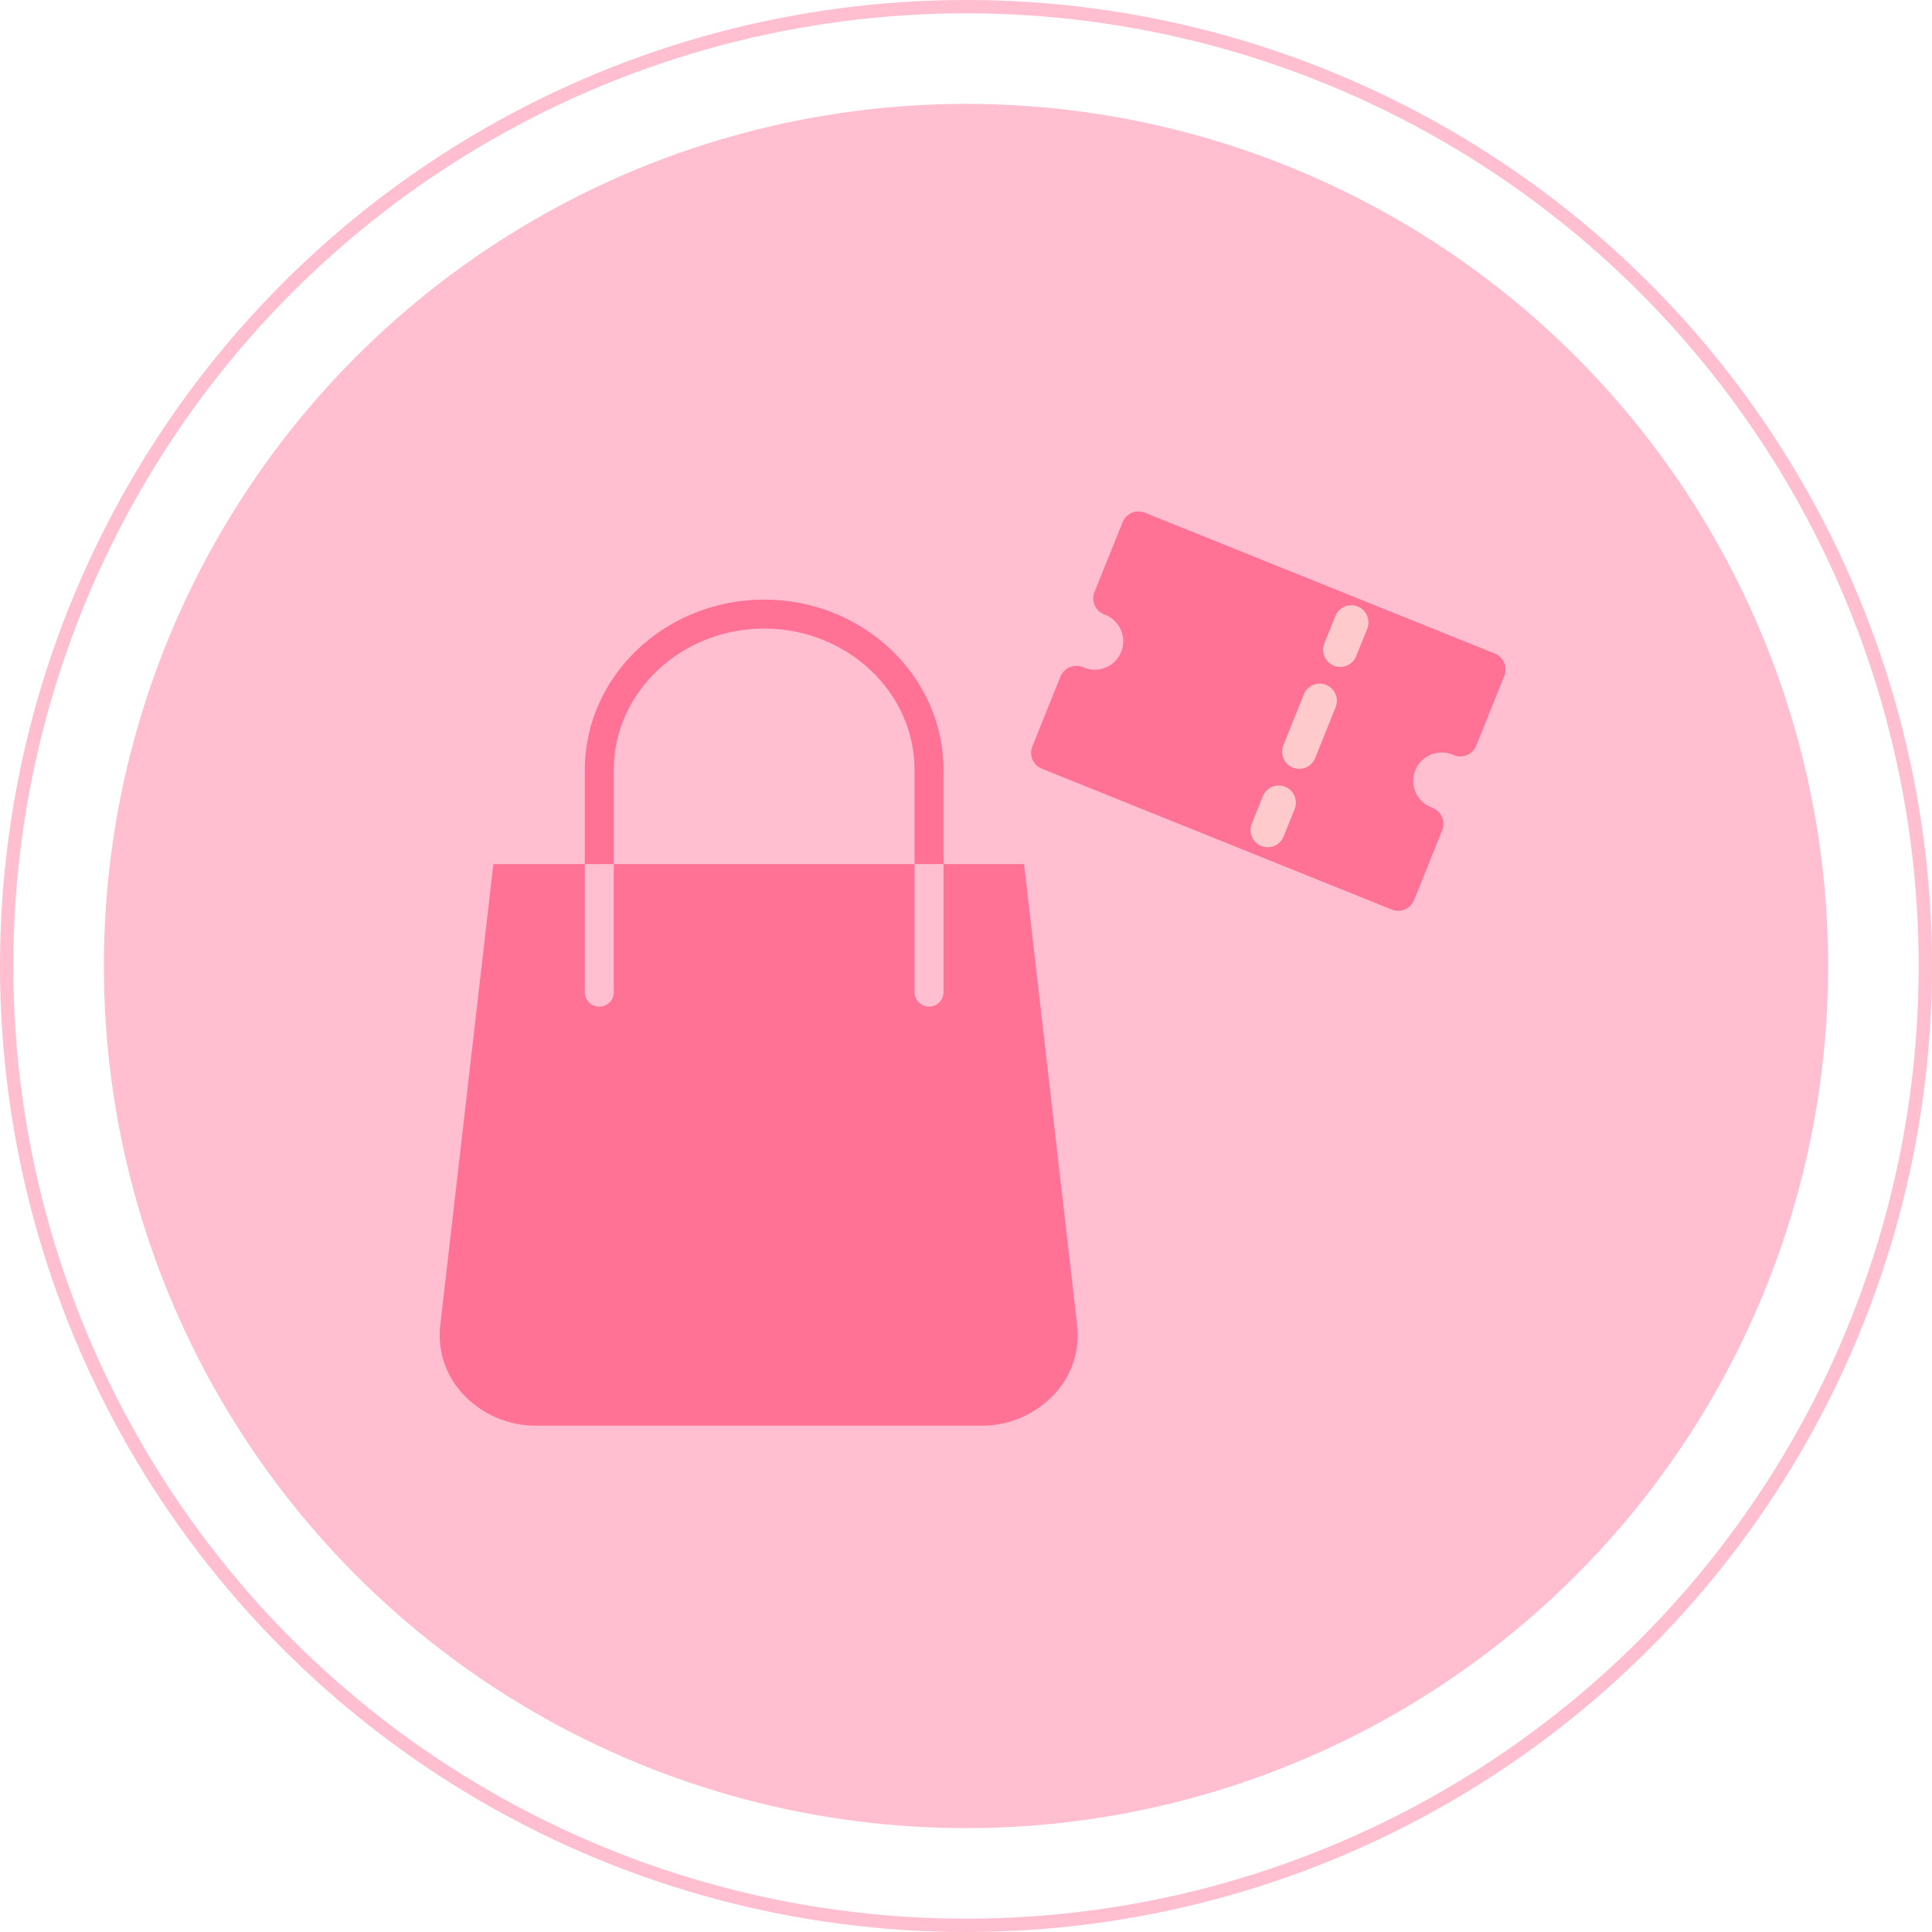
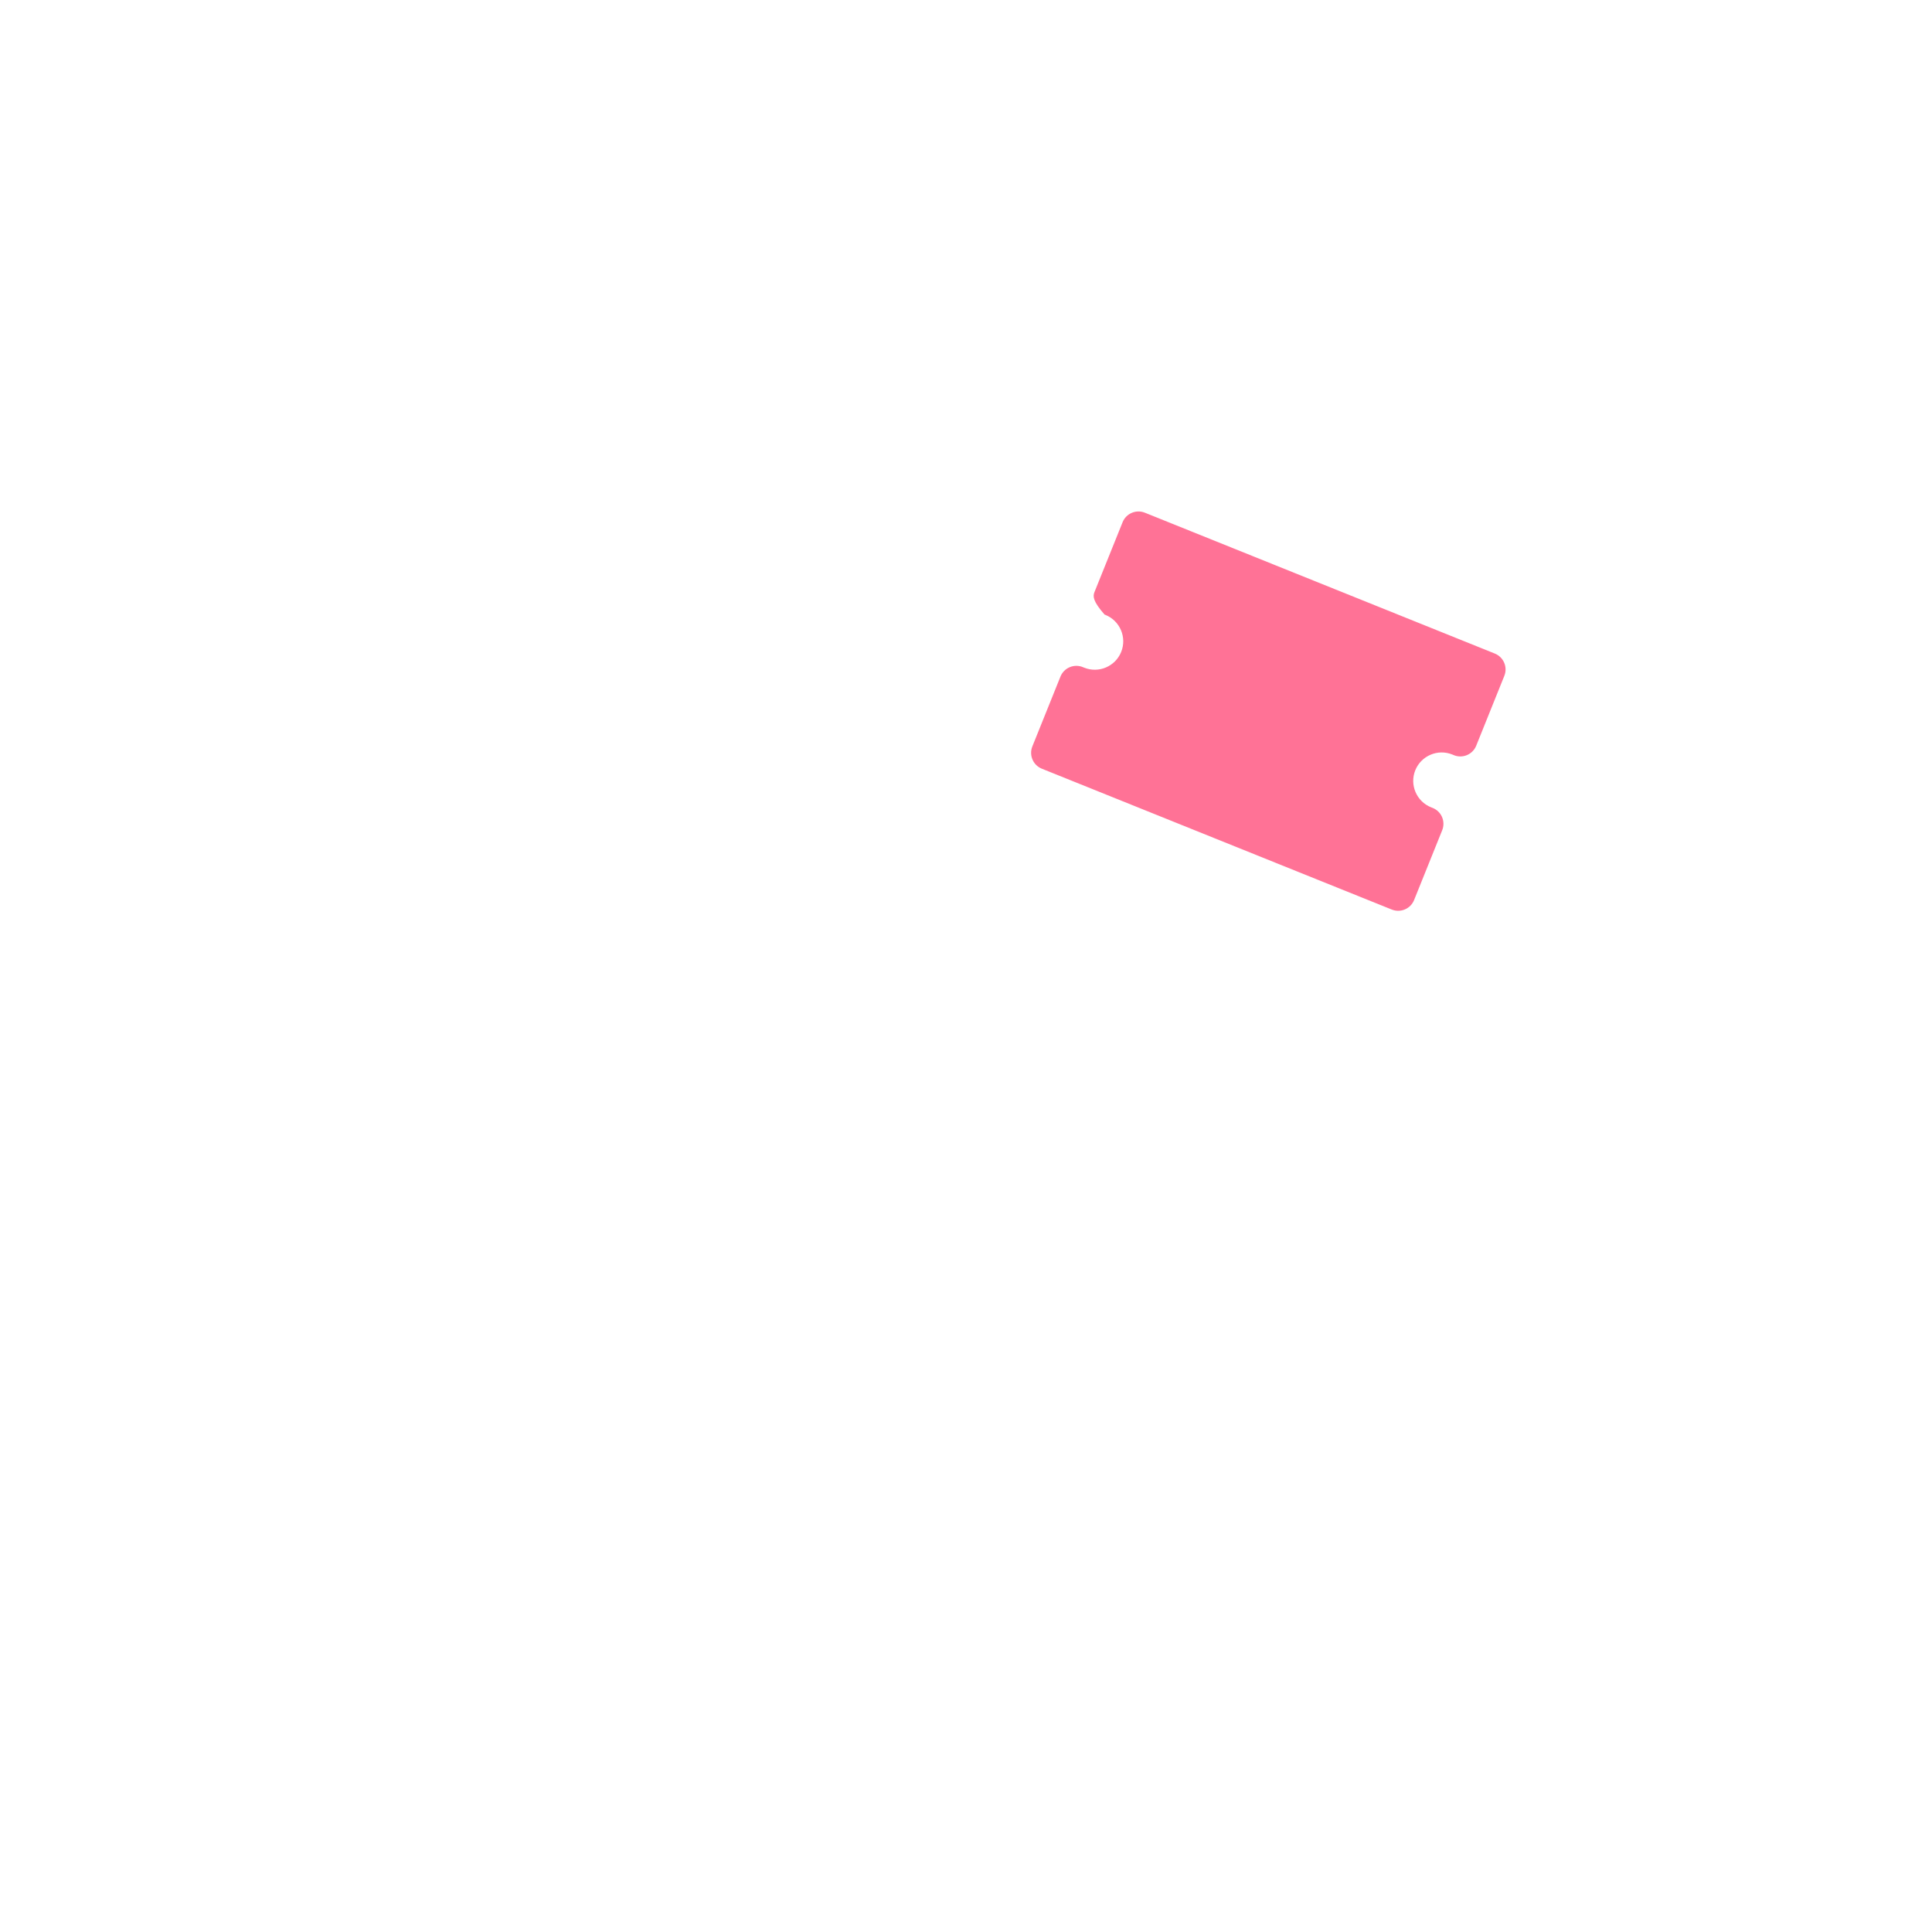
<svg xmlns="http://www.w3.org/2000/svg" width="145" height="145" viewBox="0 0 145 145" fill="none">
-   <circle cx="72.499" cy="72.5" r="64.704" fill="#FFBFD0" />
-   <circle cx="72.5" cy="72.5" r="72" stroke="#FFBFD0" />
-   <path d="M80.844 99.474L76.858 64.851H70.811V74.463C70.811 74.752 70.697 75.029 70.493 75.233C70.289 75.436 70.012 75.551 69.724 75.551C69.435 75.551 69.159 75.436 68.955 75.233C68.751 75.029 68.636 74.752 68.636 74.463V64.851H46.066V74.463C46.066 74.752 45.952 75.029 45.748 75.233C45.544 75.436 45.267 75.551 44.978 75.551C44.69 75.551 44.413 75.436 44.209 75.233C44.005 75.029 43.891 74.752 43.891 74.463V64.851H37.029L33.042 99.474C32.937 100.392 33.029 101.321 33.314 102.2C33.599 103.079 34.069 103.887 34.693 104.568C35.398 105.343 36.26 105.961 37.22 106.38C38.181 106.799 39.219 107.01 40.267 107H73.62C74.668 107.01 75.706 106.799 76.667 106.38C77.628 105.96 78.489 105.343 79.194 104.568C79.818 103.886 80.288 103.079 80.573 102.2C80.857 101.321 80.95 100.392 80.844 99.474ZM46.066 57.776C46.066 51.931 51.144 47.175 57.351 47.175C63.559 47.175 68.636 51.931 68.636 57.776V64.851H70.811V57.776C70.811 50.731 64.758 45 57.351 45C49.944 45 43.891 50.731 43.891 57.776V64.851H46.066V57.776Z" fill="#FF7296" />
-   <path d="M104.456 68.264L78.193 57.693C77.534 57.427 77.215 56.678 77.48 56.019L79.589 50.779C79.719 50.455 79.975 50.198 80.299 50.067C80.622 49.936 80.985 49.942 81.304 50.083C81.326 50.092 81.348 50.102 81.37 50.11C82.462 50.55 83.708 50.019 84.147 48.927C84.587 47.835 84.056 46.589 82.964 46.149C82.942 46.14 82.92 46.132 82.898 46.124C82.57 46.005 82.304 45.757 82.162 45.439C82.02 45.12 82.013 44.757 82.143 44.434L84.252 39.194C84.517 38.534 85.267 38.215 85.926 38.48L112.189 49.051C112.848 49.317 113.168 50.066 112.902 50.725L110.793 55.966C110.663 56.29 110.406 56.547 110.083 56.678C109.759 56.809 109.396 56.803 109.077 56.661C109.049 56.648 109.023 56.637 108.997 56.627C107.905 56.188 106.659 56.719 106.219 57.811C105.78 58.903 106.311 60.149 107.403 60.589C107.428 60.599 107.455 60.609 107.484 60.62C107.812 60.739 108.078 60.986 108.221 61.304C108.363 61.623 108.37 61.986 108.24 62.309L106.13 67.55C105.865 68.209 105.116 68.528 104.456 68.263L104.456 68.264Z" fill="#FF7296" />
-   <path d="M100.108 49.963C99.448 49.698 99.129 48.949 99.394 48.289L100.223 46.232C100.488 45.573 101.238 45.253 101.897 45.519C102.556 45.784 102.875 46.533 102.61 47.193L101.781 49.25C101.516 49.909 100.767 50.229 100.108 49.963ZM97.029 57.611C96.37 57.346 96.051 56.596 96.316 55.937L97.855 52.113C98.121 51.454 98.87 51.135 99.529 51.4C100.188 51.666 100.508 52.415 100.242 53.074L98.703 56.898C98.438 57.557 97.689 57.876 97.029 57.611ZM94.662 63.493C94.003 63.227 93.684 62.478 93.949 61.819L94.777 59.761C95.043 59.102 95.792 58.783 96.451 59.048C97.11 59.313 97.429 60.063 97.164 60.722L96.336 62.779C96.071 63.439 95.321 63.758 94.662 63.493Z" fill="#FFCACC" />
+   <path d="M104.456 68.264L78.193 57.693C77.534 57.427 77.215 56.678 77.48 56.019L79.589 50.779C79.719 50.455 79.975 50.198 80.299 50.067C80.622 49.936 80.985 49.942 81.304 50.083C81.326 50.092 81.348 50.102 81.37 50.11C82.462 50.55 83.708 50.019 84.147 48.927C84.587 47.835 84.056 46.589 82.964 46.149C82.942 46.14 82.92 46.132 82.898 46.124C82.02 45.12 82.013 44.757 82.143 44.434L84.252 39.194C84.517 38.534 85.267 38.215 85.926 38.48L112.189 49.051C112.848 49.317 113.168 50.066 112.902 50.725L110.793 55.966C110.663 56.29 110.406 56.547 110.083 56.678C109.759 56.809 109.396 56.803 109.077 56.661C109.049 56.648 109.023 56.637 108.997 56.627C107.905 56.188 106.659 56.719 106.219 57.811C105.78 58.903 106.311 60.149 107.403 60.589C107.428 60.599 107.455 60.609 107.484 60.62C107.812 60.739 108.078 60.986 108.221 61.304C108.363 61.623 108.37 61.986 108.24 62.309L106.13 67.55C105.865 68.209 105.116 68.528 104.456 68.263L104.456 68.264Z" fill="#FF7296" />
</svg>